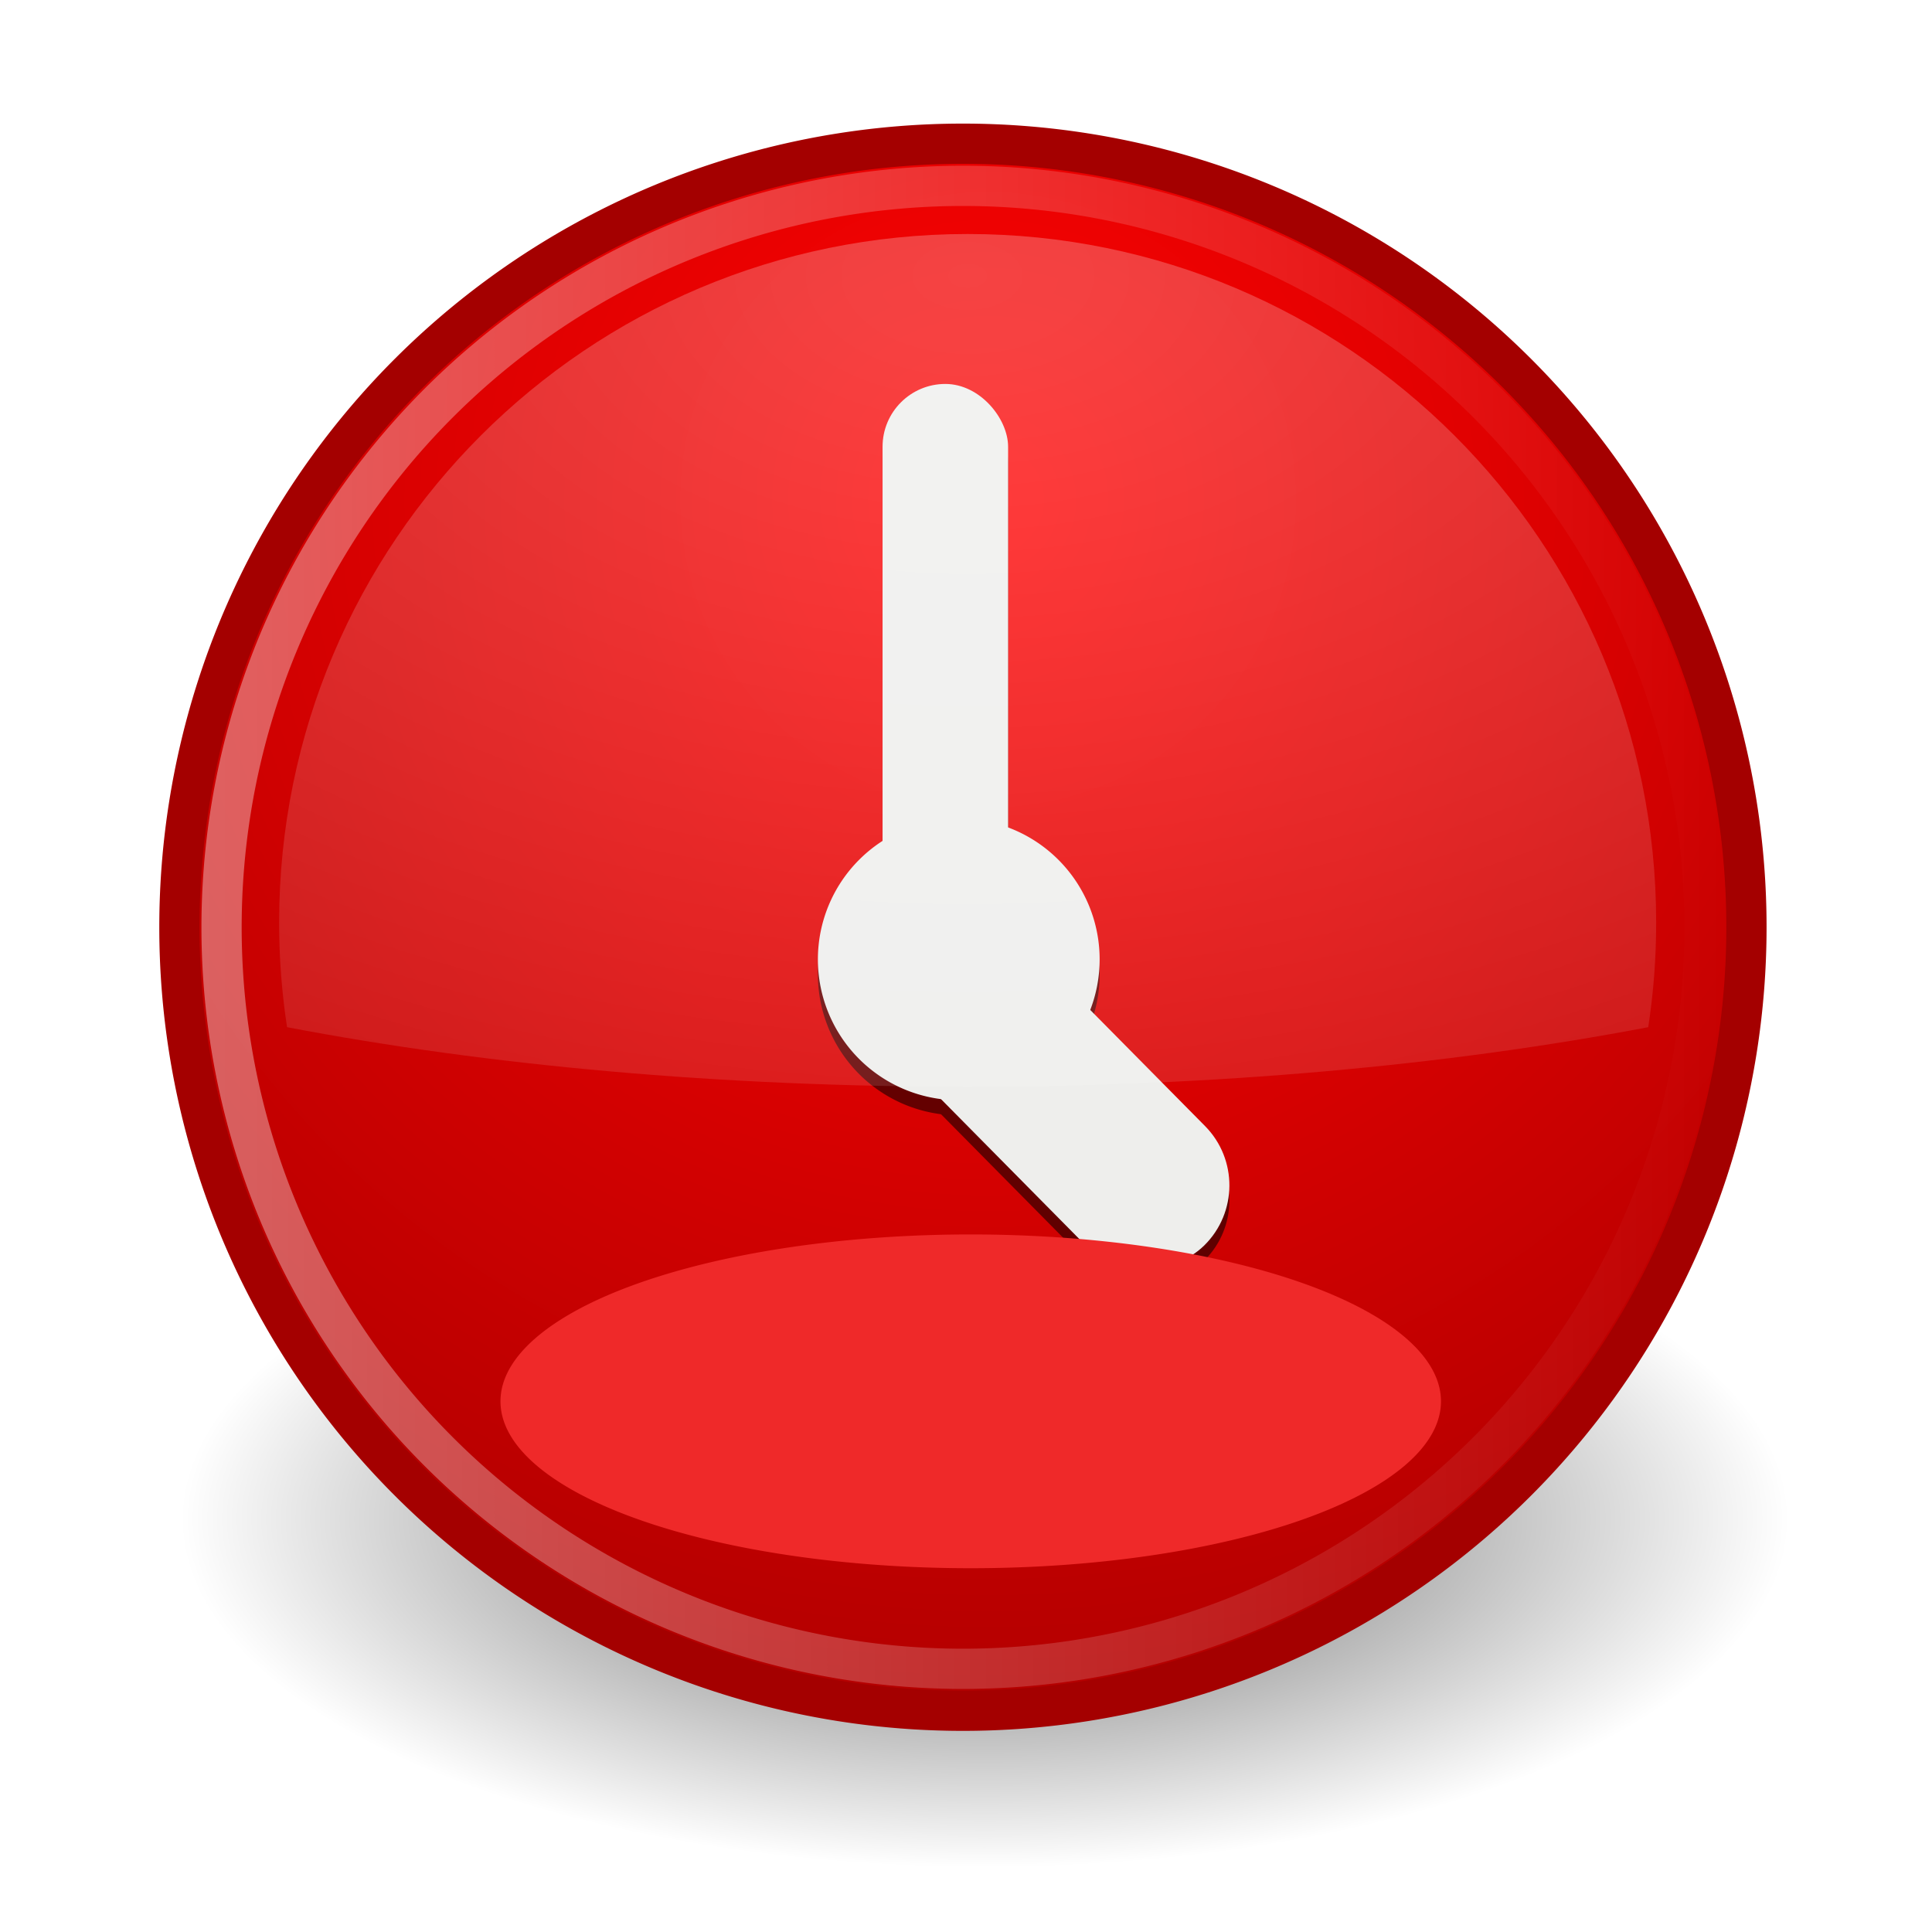
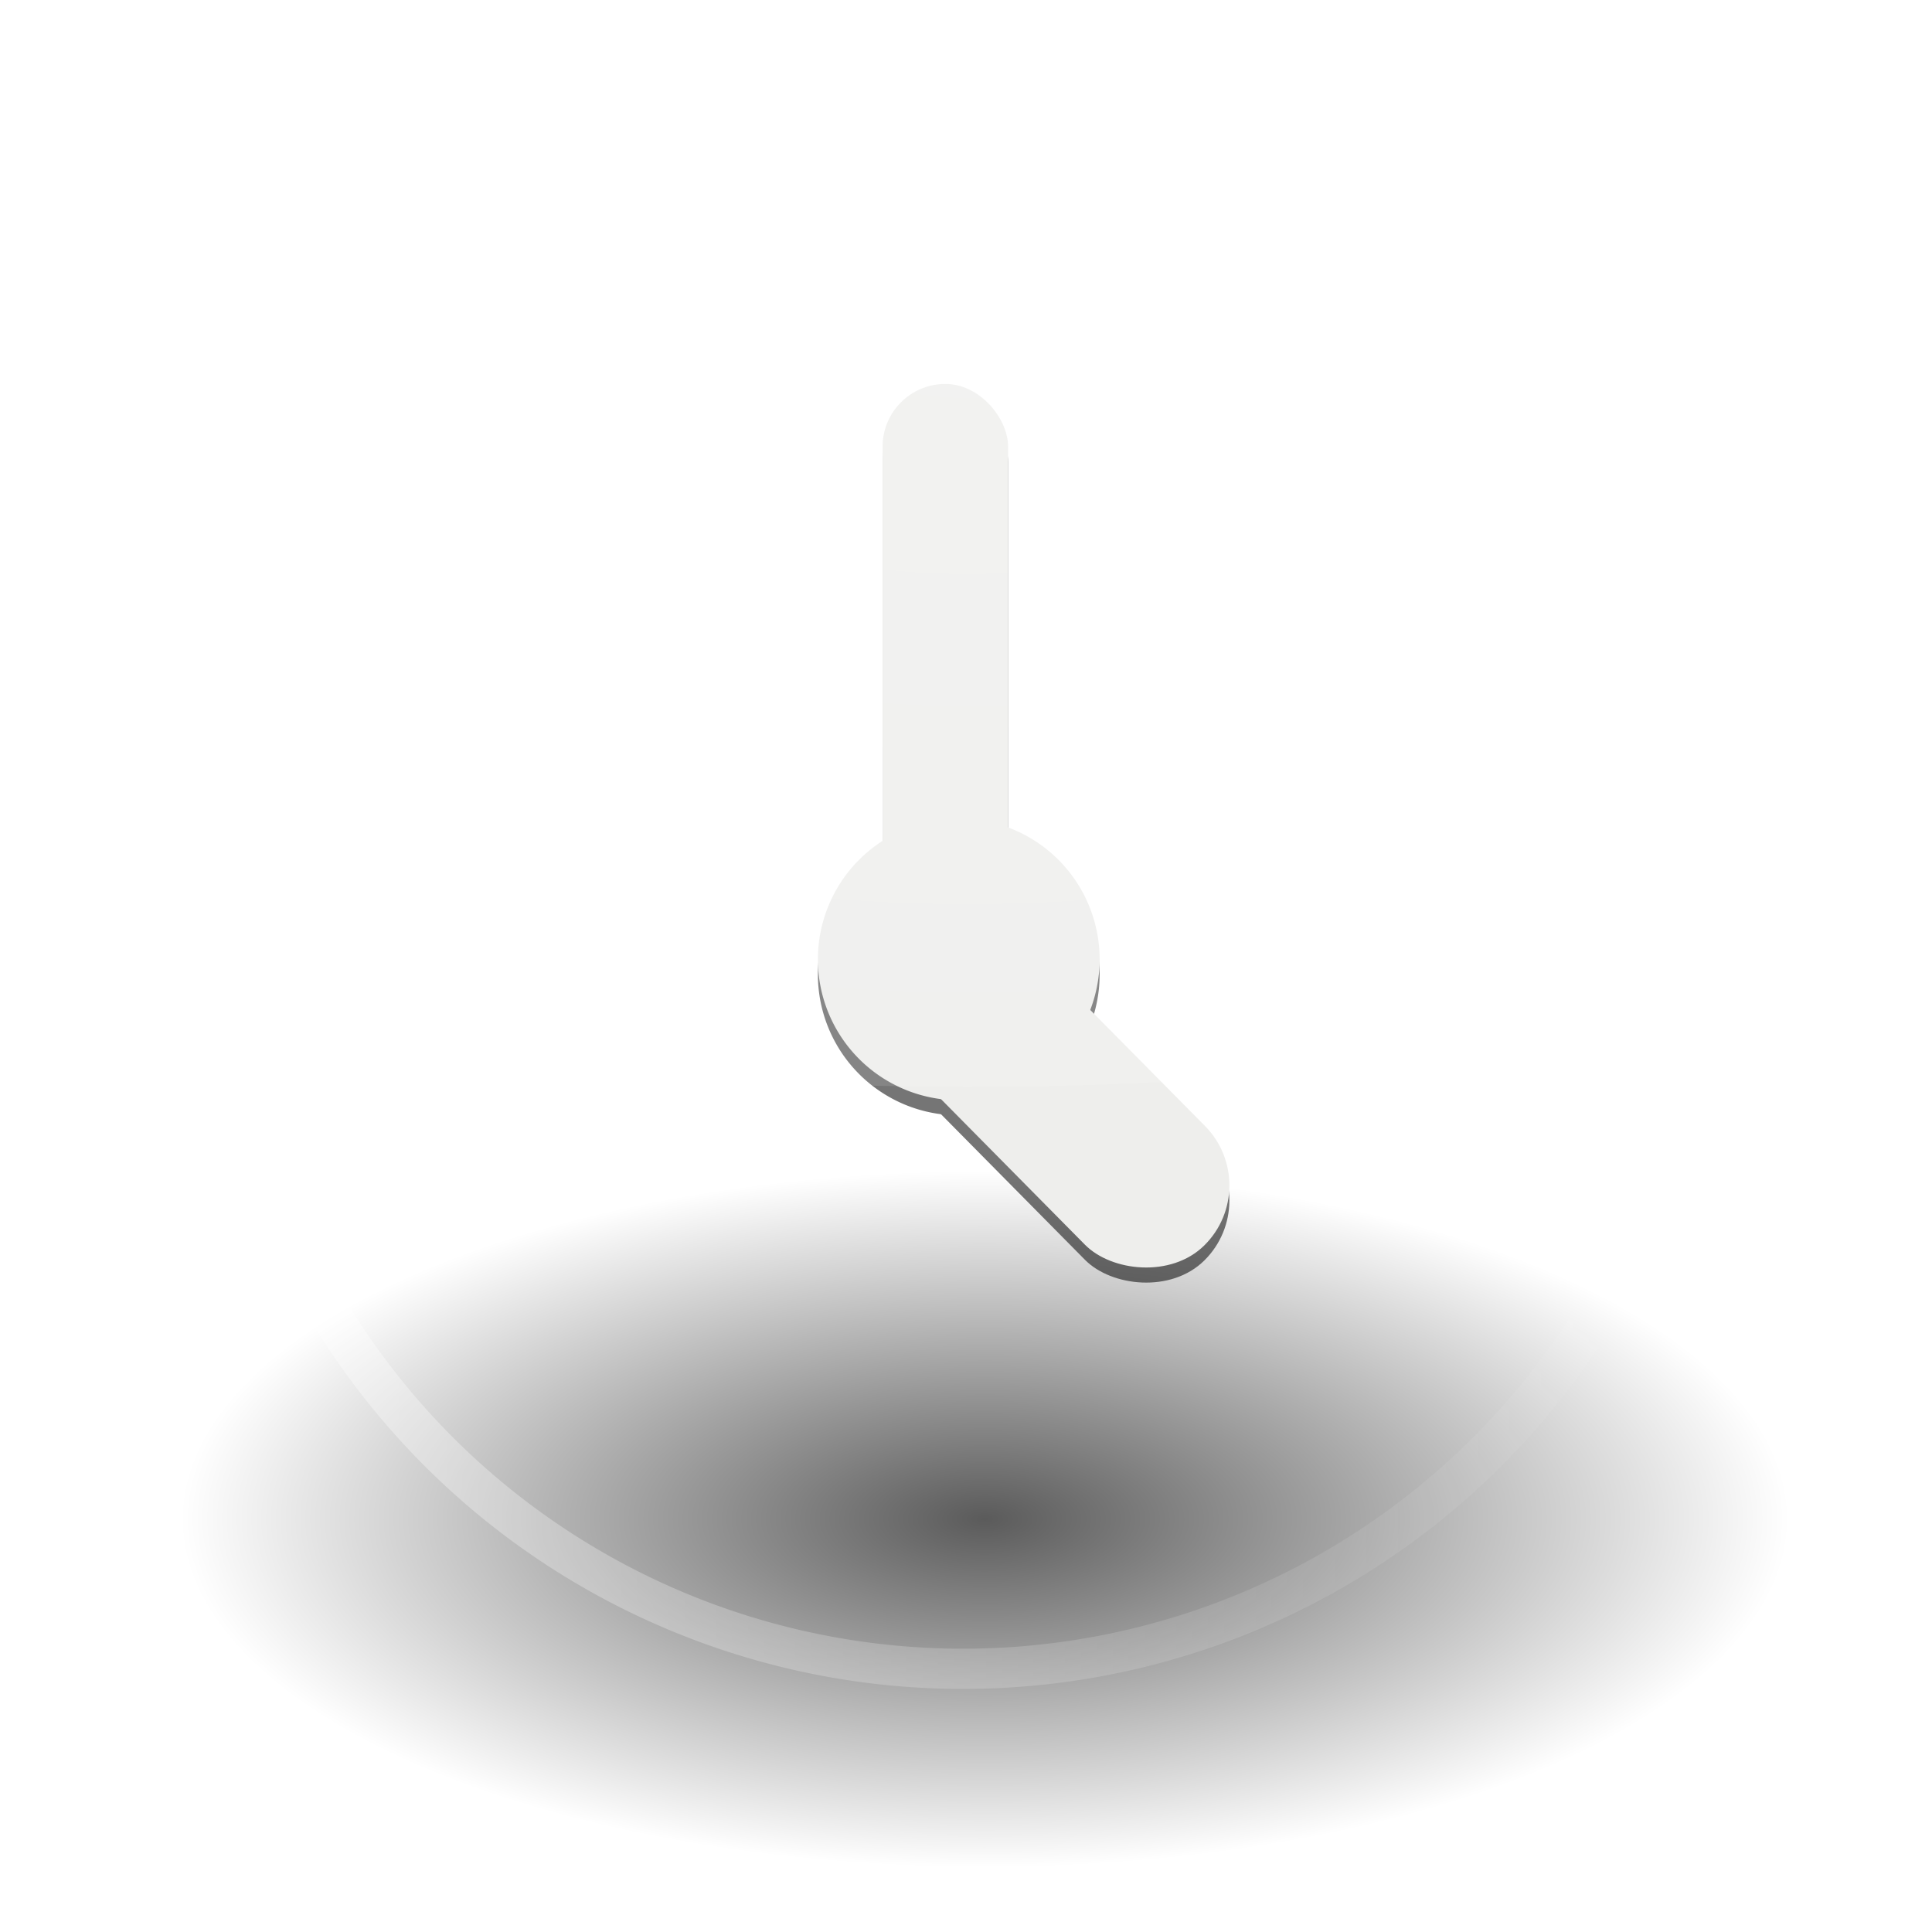
<svg xmlns="http://www.w3.org/2000/svg" xmlns:ns1="http://sodipodi.sourceforge.net/DTD/sodipodi-0.dtd" xmlns:ns2="http://www.inkscape.org/namespaces/inkscape" xmlns:xlink="http://www.w3.org/1999/xlink" ns1:docname="emblem-urgent.svg" ns1:docbase="/home/dobey/Projects/gnome-icon-theme/scalable/emblems" height="48" width="48" ns2:version="0.45" ns1:version="0.32" id="svg1" ns2:output_extension="org.inkscape.output.svg.inkscape" version="1.0">
  <defs id="defs3">
    <linearGradient ns2:collect="always" id="linearGradient5236">
      <stop style="stop-color:#ffffff;stop-opacity:1;" offset="0" id="stop5238" />
      <stop style="stop-color:#ffffff;stop-opacity:0;" offset="1" id="stop5240" />
    </linearGradient>
    <radialGradient gradientUnits="userSpaceOnUse" gradientTransform="matrix(1,0,0,0.333,0,26.5)" r="17.25" fy="39.75" fx="25.25" cy="39.75" cx="25.25" id="radialGradient2812" xlink:href="#linearGradient2806" ns2:collect="always" />
    <linearGradient gradientUnits="userSpaceOnUse" y2="29.208" x2="59.148" y1="29.208" x1="-0.363" id="linearGradient2794" xlink:href="#linearGradient2788" ns2:collect="always" />
    <radialGradient gradientTransform="matrix(1.532,0,0,1.532,-16.13,-7.117)" gradientUnits="userSpaceOnUse" r="29.756" fy="13.38" fx="30.324" cy="13.38" cx="30.324" id="radialGradient2784" xlink:href="#linearGradient2778" ns2:collect="always" />
    <linearGradient id="linearGradient2778">
      <stop id="stop2780" offset="0" style="stop-color:#ff0202;stop-opacity:1;" />
      <stop id="stop2782" offset="1" style="stop-color:#b20000;stop-opacity:1;" />
    </linearGradient>
    <linearGradient id="linearGradient2788" ns2:collect="always">
      <stop id="stop2790" offset="0" style="stop-color:white;stop-opacity:1;" />
      <stop id="stop2792" offset="1" style="stop-color:white;stop-opacity:0;" />
    </linearGradient>
    <linearGradient id="linearGradient2806" ns2:collect="always">
      <stop id="stop2808" offset="0" style="stop-color:black;stop-opacity:1;" />
      <stop id="stop2810" offset="1" style="stop-color:black;stop-opacity:0;" />
    </linearGradient>
    <radialGradient ns2:collect="always" xlink:href="#linearGradient5236" id="radialGradient5242" cx="24.041" cy="1.116" fx="24.041" fy="1.116" r="17.106" gradientTransform="matrix(3.408,0,0,2.11,-57.892,4.505)" gradientUnits="userSpaceOnUse" />
    <filter ns2:collect="always" id="filter5314" x="-0.225" width="1.451" y="-0.676" height="2.352">
      <feGaussianBlur ns2:collect="always" stdDeviation="2.182" id="feGaussianBlur5316" />
    </filter>
    <filter ns2:collect="always" id="filter5407" x="-0.206" width="1.412" y="-0.096" height="1.192">
      <feGaussianBlur ns2:collect="always" stdDeviation="0.88" id="feGaussianBlur5409" />
    </filter>
  </defs>
  <ns1:namedview ns2:current-layer="svg1" ns2:window-y="129" ns2:window-x="321" ns2:grid-bbox="false" showgrid="false" gridspacingy="0.5mm" gridspacingx="0.5mm" ns2:window-height="709" ns2:window-width="657" ns2:cy="8.5515279" ns2:cx="24.592656" ns2:zoom="1" ns2:pageshadow="2" ns2:pageopacity="0.0" borderopacity="1.0" bordercolor="#666666" pagecolor="#ffffff" id="base" width="48px" height="48px" borderlayer="true" ns2:showpageshadow="false">
    <ns2:grid type="xygrid" id="grid4688" />
  </ns1:namedview>
  <g id="g4678" transform="translate(-1.021,2.0308096e-2)">
    <path transform="matrix(1.159,0,0,1.507,-3.775,-22.163)" d="M 42.5,39.75 A 17.25,5.75 0 1 1 8,39.75 A 17.25,5.75 0 1 1 42.5,39.75 z" ns1:ry="5.75" ns1:rx="17.25" ns1:cy="39.75" ns1:cx="25.25" id="path2804" style="opacity:0.644;color:#000000;fill:url(#radialGradient2812);fill-opacity:1;fill-rule:nonzero;stroke:none;stroke-width:1;stroke-linecap:butt;stroke-linejoin:miter;marker:none;marker-start:none;marker-mid:none;marker-end:none;stroke-miterlimit:4;stroke-dasharray:none;stroke-dashoffset:0;stroke-opacity:1;visibility:visible;display:inline;overflow:visible" ns1:type="arc" />
-     <path transform="matrix(0.671,0,0,0.671,5.222,3.418)" d="M 58.404,29.208 A 29.011,29.011 0 1 1 0.382,29.208 A 29.011,29.011 0 1 1 58.404,29.208 z" ns1:ry="29.010935" ns1:rx="29.010935" ns1:cy="29.207693" ns1:cx="29.392656" id="path4681" style="fill:url(#radialGradient2784);fill-opacity:1;fill-rule:evenodd;stroke:#a40000;stroke-width:1.49;stroke-linecap:butt;stroke-linejoin:miter;stroke-miterlimit:4;stroke-dasharray:none;stroke-opacity:1" ns1:type="arc" />
    <path ns1:type="arc" style="opacity:0.376;fill:none;fill-opacity:1;fill-rule:evenodd;stroke:url(#linearGradient2794);stroke-width:1.574;stroke-linecap:butt;stroke-linejoin:miter;stroke-miterlimit:4;stroke-dasharray:none;stroke-opacity:1" id="path2786" ns1:cx="29.392656" ns1:cy="29.207693" ns1:rx="29.010935" ns1:ry="29.010935" d="M 58.404,29.208 A 29.011,29.011 0 1 1 0.382,29.208 A 29.011,29.011 0 1 1 58.404,29.208 z" transform="matrix(0.635,0,0,0.635,6.283,4.472)" />
  </g>
  <g id="g5323" style="opacity:0.542;fill:#000000;fill-opacity:1;filter:url(#filter5407)" transform="translate(0,1.125)">
    <rect rx="1.56" ry="1.56" y="8.789" x="21.927" height="16.775" width="3.119" id="rect5325" style="fill:#000000;fill-opacity:1;fill-rule:evenodd;stroke:none;stroke-width:1pt;stroke-linecap:butt;stroke-linejoin:miter;stroke-opacity:1" />
    <rect transform="matrix(0.711,-0.703,0.703,0.711,0,0)" rx="2.097" ry="2.097" y="31.37" x="-2.048" height="11.142" width="4.195" id="rect5327" style="fill:#000000;fill-opacity:1;fill-rule:evenodd;stroke:none;stroke-width:1pt;stroke-linecap:butt;stroke-linejoin:miter;stroke-opacity:1" />
    <path ns1:type="arc" style="opacity:1;color:#000000;fill:#000000;fill-opacity:1;fill-rule:evenodd;stroke:none;stroke-width:1;stroke-linecap:butt;stroke-linejoin:miter;marker:none;marker-start:none;marker-mid:none;marker-end:none;stroke-miterlimit:4;stroke-dasharray:none;stroke-dashoffset:0;stroke-opacity:1;visibility:visible;display:inline;overflow:visible;enable-background:accumulate" id="path5329" ns1:cx="22.25" ns1:cy="23.875" ns1:rx="3.375" ns1:ry="3.375" d="M 25.625,23.875 A 3.375,3.375 0 1 1 18.875,23.875 A 3.375,3.375 0 1 1 25.625,23.875 z" transform="matrix(1.037,0,0,1.037,0.747,-1.673)" />
  </g>
  <g id="g5318" transform="translate(0,0.75)">
    <rect style="fill:#eeeeec;fill-opacity:1;fill-rule:evenodd;stroke:none;stroke-width:1pt;stroke-linecap:butt;stroke-linejoin:miter;stroke-opacity:1" id="rect2180" width="3.119" height="16.775" x="21.927" y="8.789" ry="1.56" rx="1.56" />
    <rect style="fill:#eeeeec;fill-opacity:1;fill-rule:evenodd;stroke:none;stroke-width:1pt;stroke-linecap:butt;stroke-linejoin:miter;stroke-opacity:1" id="rect2181" width="4.195" height="11.142" x="-2.048" y="31.37" ry="2.097" rx="2.097" transform="matrix(0.711,-0.703,0.703,0.711,0,0)" />
    <path transform="matrix(1.037,0,0,1.037,0.747,-1.673)" d="M 25.625,23.875 A 3.375,3.375 0 1 1 18.875,23.875 A 3.375,3.375 0 1 1 25.625,23.875 z" ns1:ry="3.375" ns1:rx="3.375" ns1:cy="23.875" ns1:cx="22.25" id="path4652" style="opacity:1;color:#000000;fill:#eeeeec;fill-opacity:1;fill-rule:evenodd;stroke:none;stroke-width:1;stroke-linecap:butt;stroke-linejoin:miter;marker:none;marker-start:none;marker-mid:none;marker-end:none;stroke-miterlimit:4;stroke-dasharray:none;stroke-dashoffset:0;stroke-opacity:1;visibility:visible;display:inline;overflow:visible;enable-background:accumulate" ns1:type="arc" />
  </g>
-   <path ns1:type="arc" style="opacity:1;color:#000000;fill:#ef2929;fill-opacity:1;fill-rule:evenodd;stroke:none;stroke-width:1;stroke-linecap:butt;stroke-linejoin:miter;marker:none;marker-start:none;marker-mid:none;marker-end:none;stroke-miterlimit:4;stroke-dasharray:none;stroke-dashoffset:0;stroke-opacity:1;visibility:visible;display:inline;overflow:visible;filter:url(#filter5314);enable-background:accumulate" id="path5244" ns1:cx="19.875" ns1:cy="34.625" ns1:rx="11.625" ns1:ry="3.875" d="M 31.5,34.625 A 11.625,3.875 0 1 1 8.25,34.625 A 11.625,3.875 0 1 1 31.5,34.625 z" transform="matrix(1.005,0,0,1.07,4.143,-2.233)" />
  <path style="opacity:0.259;color:#000000;fill:url(#radialGradient5242);fill-opacity:1;fill-rule:evenodd;stroke:none;stroke-width:1;stroke-linecap:butt;stroke-linejoin:miter;marker:none;marker-start:none;marker-mid:none;marker-end:none;stroke-miterlimit:4;stroke-dasharray:none;stroke-dashoffset:0;stroke-opacity:1;visibility:visible;display:inline;overflow:visible;enable-background:accumulate" d="M 24.041,5.814 C 14.59,5.814 6.935,13.47 6.935,22.921 C 6.935,23.807 7.002,24.67 7.132,25.52 C 12.155,26.478 17.906,27 24.041,27 C 30.164,27 35.934,26.474 40.95,25.52 C 41.08,24.67 41.147,23.807 41.147,22.921 C 41.147,13.47 33.492,5.814 24.041,5.814 z" id="path5231" />
</svg>